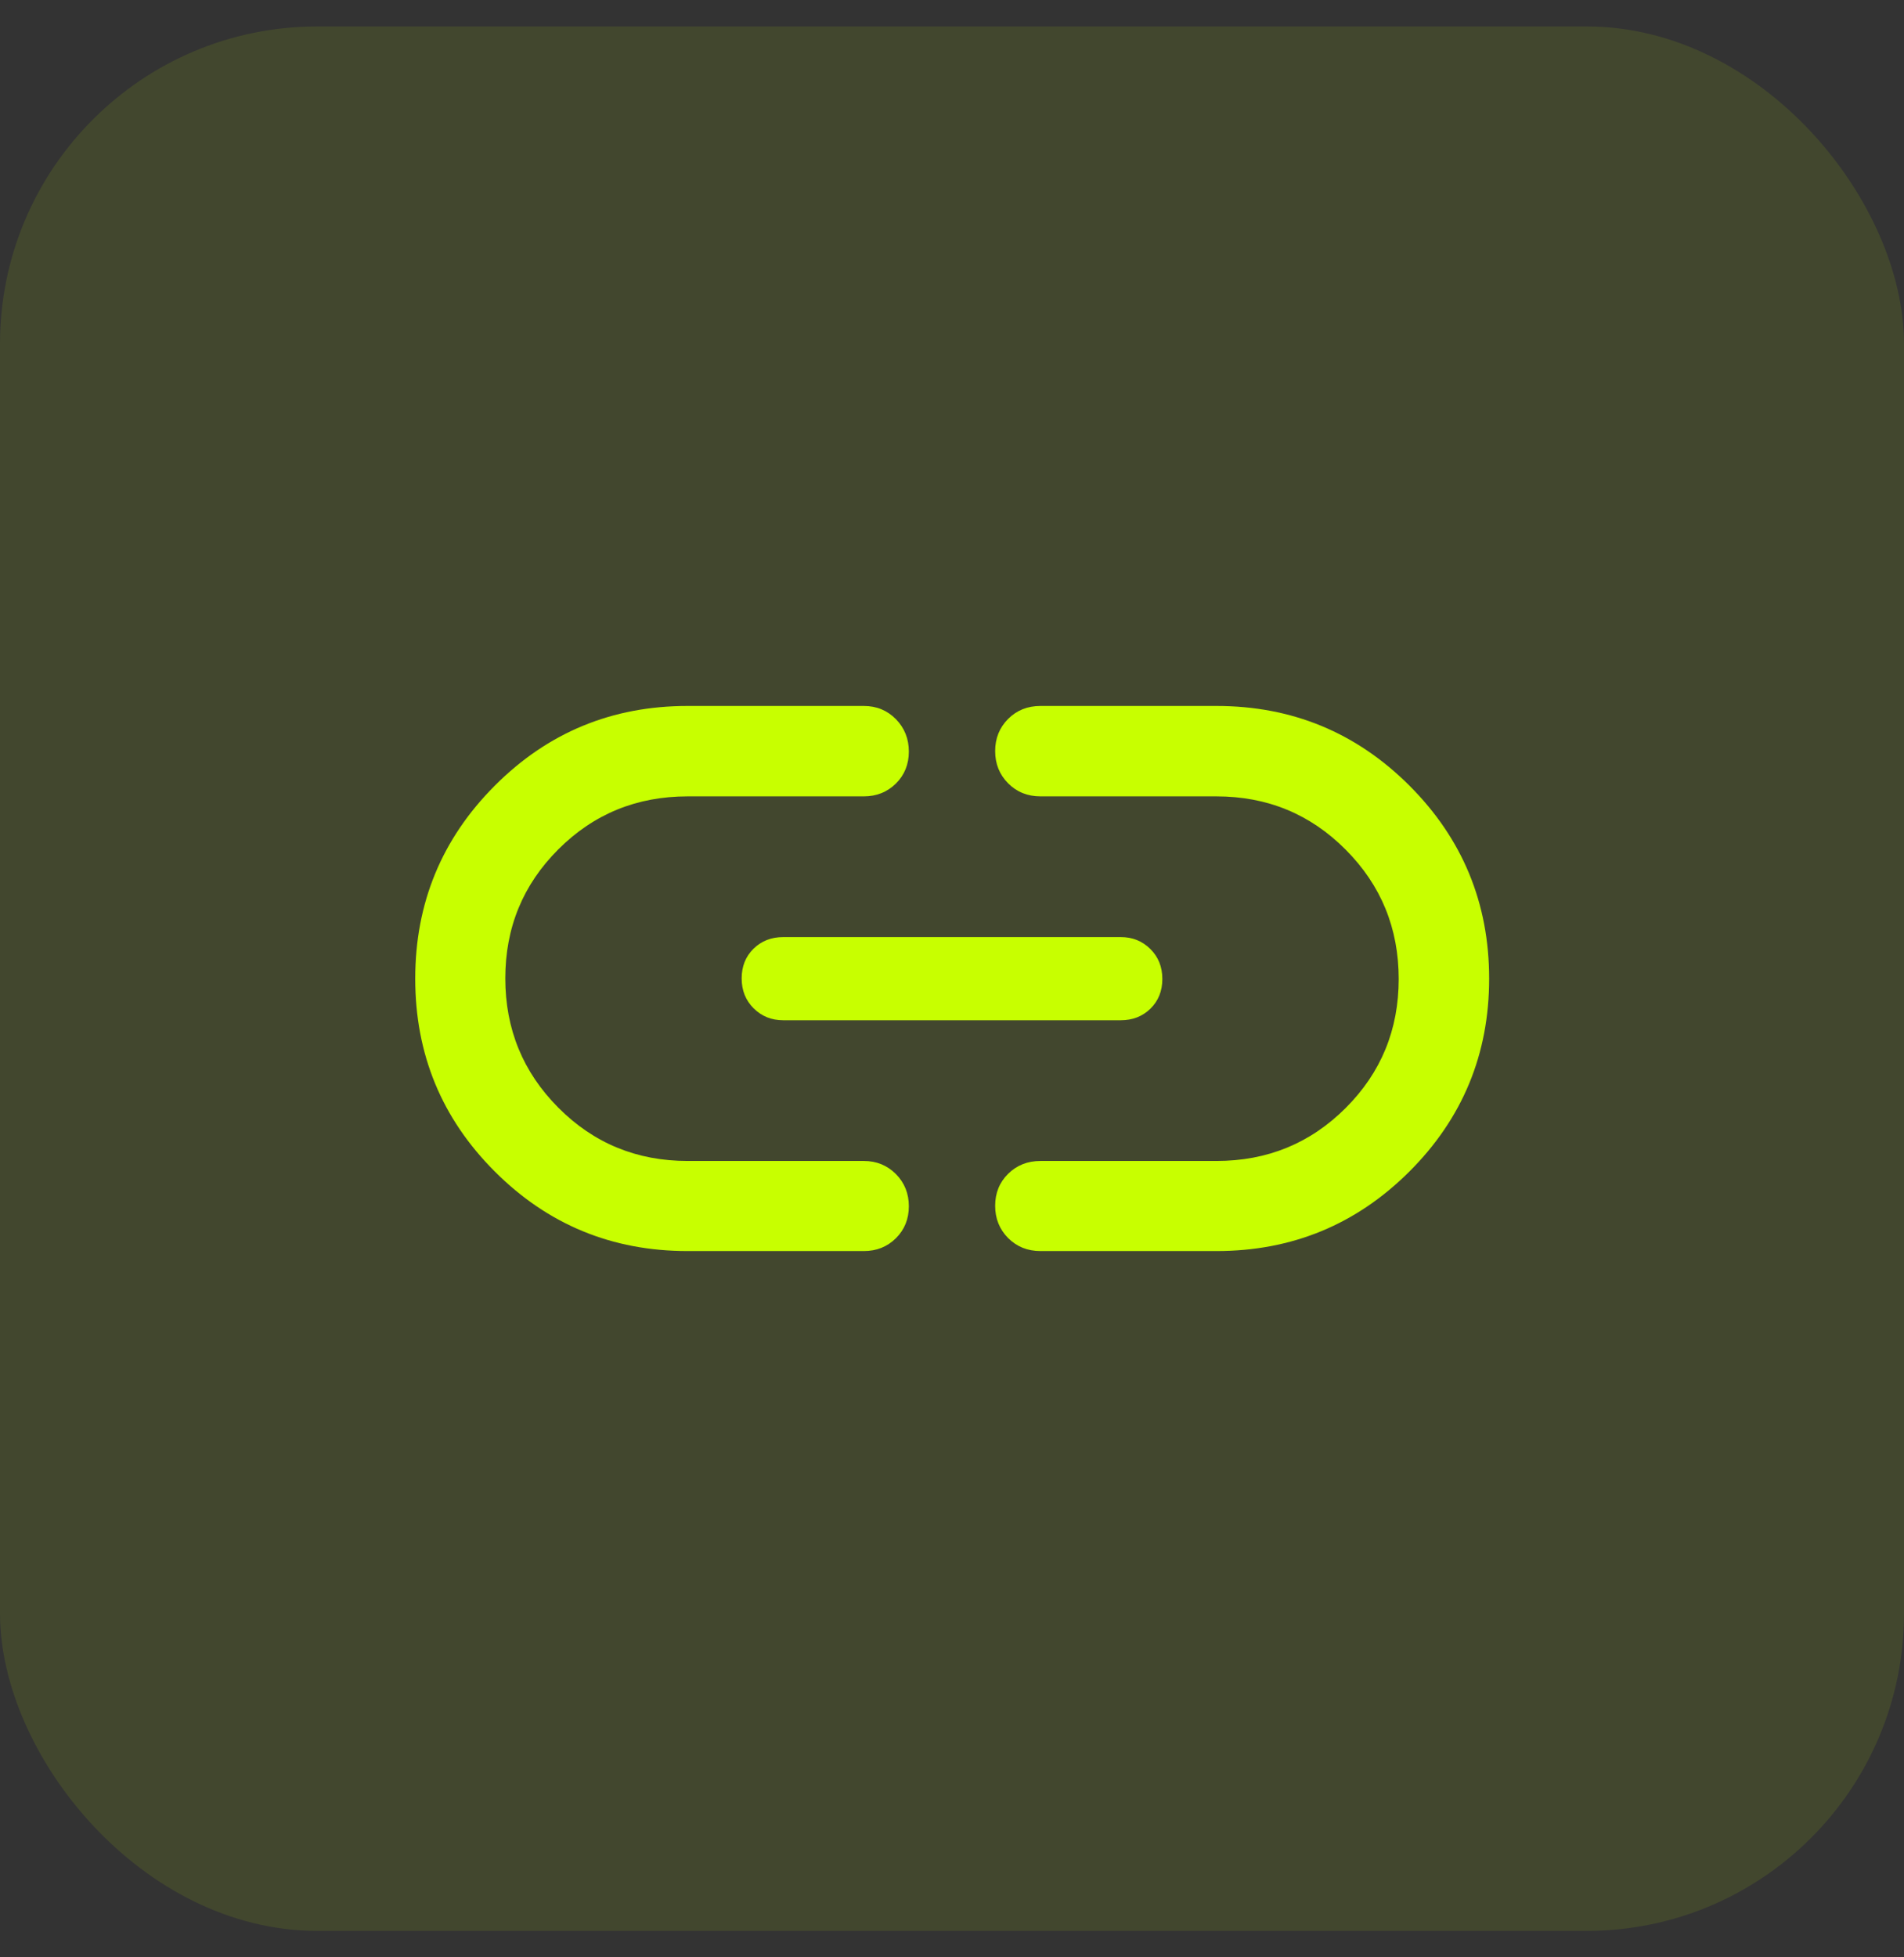
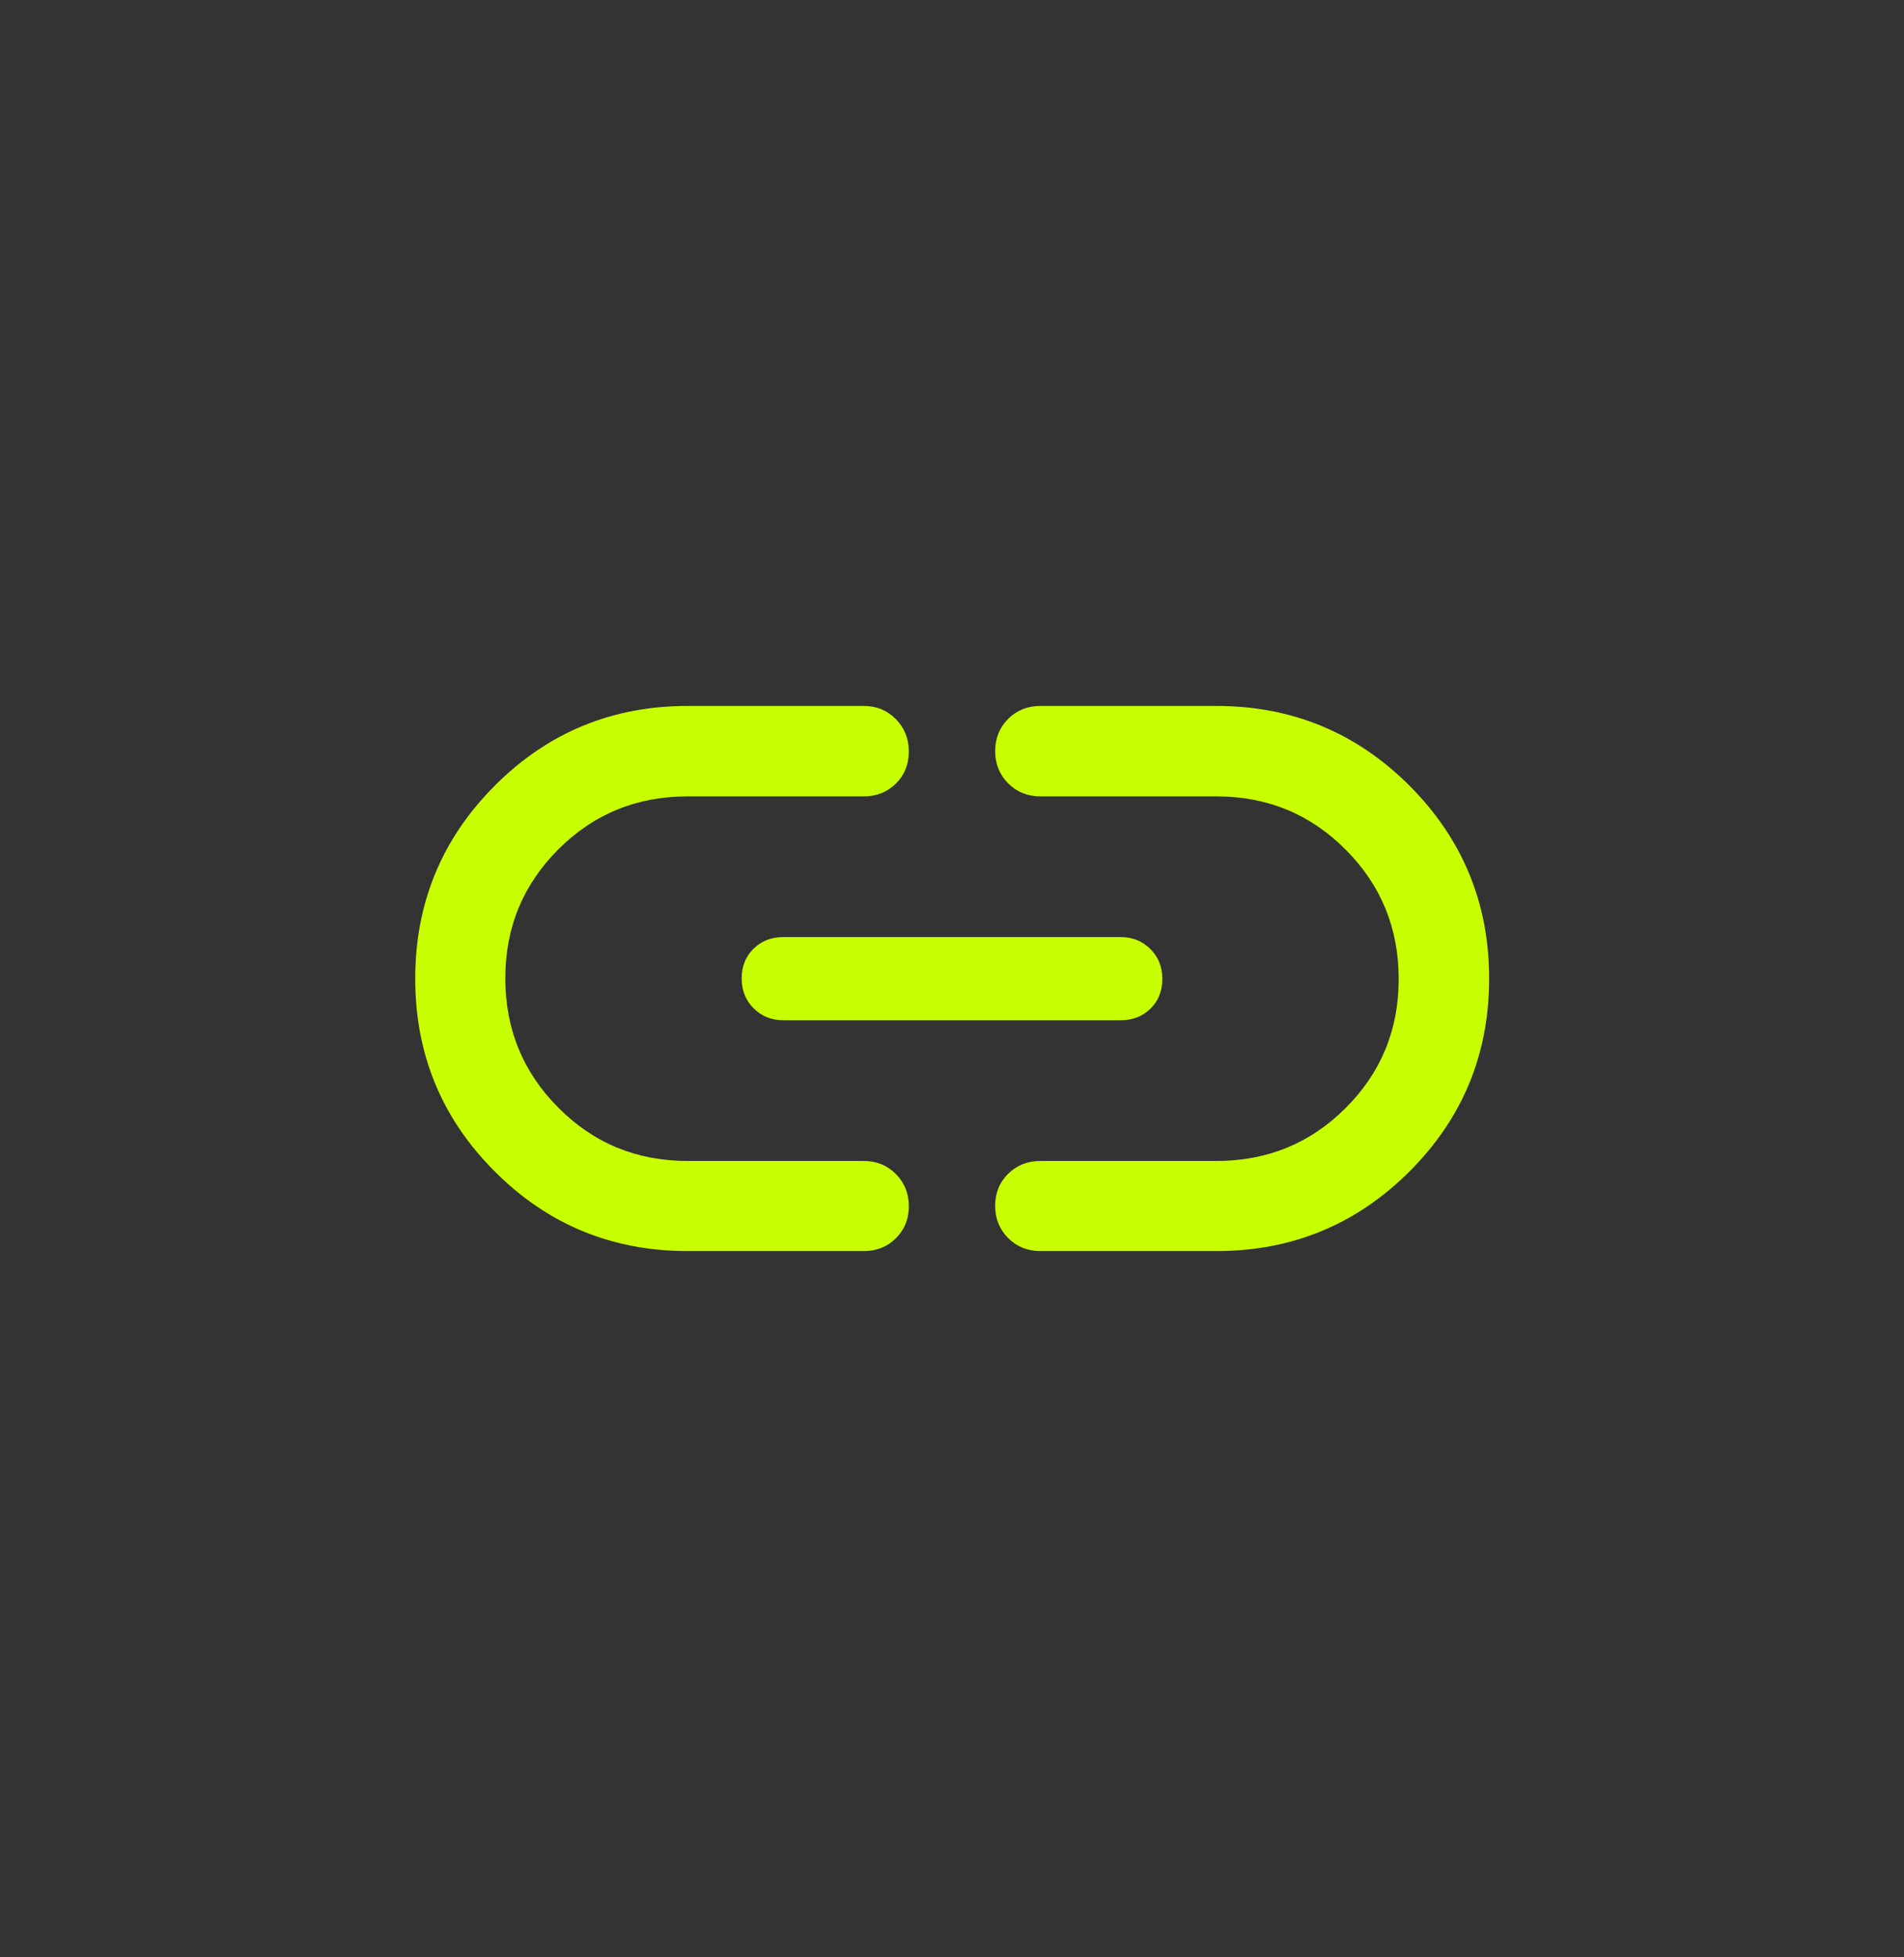
<svg xmlns="http://www.w3.org/2000/svg" width="36" height="37" viewBox="0 0 36 37" fill="none">
  <rect x="0" y="0" width="36" height="37" fill="#333333" stroke="none" />
-   <rect y="0.5" width="36" height="36" rx="6" fill="#C8FF00" fill-opacity="0.1" />
  <path d="M13 23.649C11.572 23.649 10.357 23.148 9.355 22.145C8.352 21.143 7.851 19.928 7.851 18.5C7.851 17.073 8.352 15.857 9.355 14.852C10.357 13.847 11.572 13.345 13 13.345H16.333C16.573 13.345 16.775 13.428 16.939 13.594C17.102 13.761 17.184 13.965 17.184 14.207C17.184 14.448 17.102 14.65 16.939 14.812C16.775 14.973 16.573 15.054 16.333 15.054H13C12.04 15.054 11.225 15.387 10.557 16.055C9.888 16.723 9.554 17.535 9.554 18.494C9.554 19.453 9.888 20.268 10.557 20.939C11.225 21.611 12.04 21.946 13 21.946H16.333C16.573 21.946 16.775 22.029 16.939 22.193C17.102 22.358 17.184 22.561 17.184 22.802C17.184 23.044 17.102 23.245 16.939 23.407C16.775 23.569 16.573 23.649 16.333 23.649H13ZM14.809 19.286C14.587 19.286 14.401 19.211 14.25 19.061C14.099 18.911 14.023 18.723 14.023 18.495C14.023 18.268 14.098 18.081 14.247 17.934C14.396 17.788 14.583 17.714 14.809 17.714H21.191C21.413 17.714 21.599 17.789 21.75 17.939C21.901 18.089 21.977 18.277 21.977 18.505C21.977 18.732 21.902 18.919 21.753 19.066C21.604 19.212 21.417 19.286 21.191 19.286H14.809ZM19.673 23.649C19.429 23.649 19.225 23.567 19.061 23.403C18.898 23.238 18.816 23.035 18.816 22.794C18.816 22.552 18.898 22.35 19.061 22.189C19.225 22.027 19.429 21.946 19.673 21.946H23C23.96 21.946 24.775 21.613 25.443 20.945C26.112 20.277 26.446 19.465 26.446 18.506C26.446 17.547 26.112 16.732 25.443 16.061C24.775 15.389 23.96 15.054 23 15.054H19.673C19.429 15.054 19.225 14.972 19.061 14.807C18.898 14.643 18.816 14.439 18.816 14.198C18.816 13.956 18.898 13.754 19.061 13.59C19.225 13.426 19.429 13.345 19.673 13.345H23C24.428 13.345 25.644 13.847 26.649 14.851C27.653 15.856 28.156 17.072 28.156 18.5C28.156 19.927 27.653 21.142 26.649 22.145C25.644 23.148 24.428 23.649 23 23.649H19.673Z" fill="#C8FF00" />
</svg>